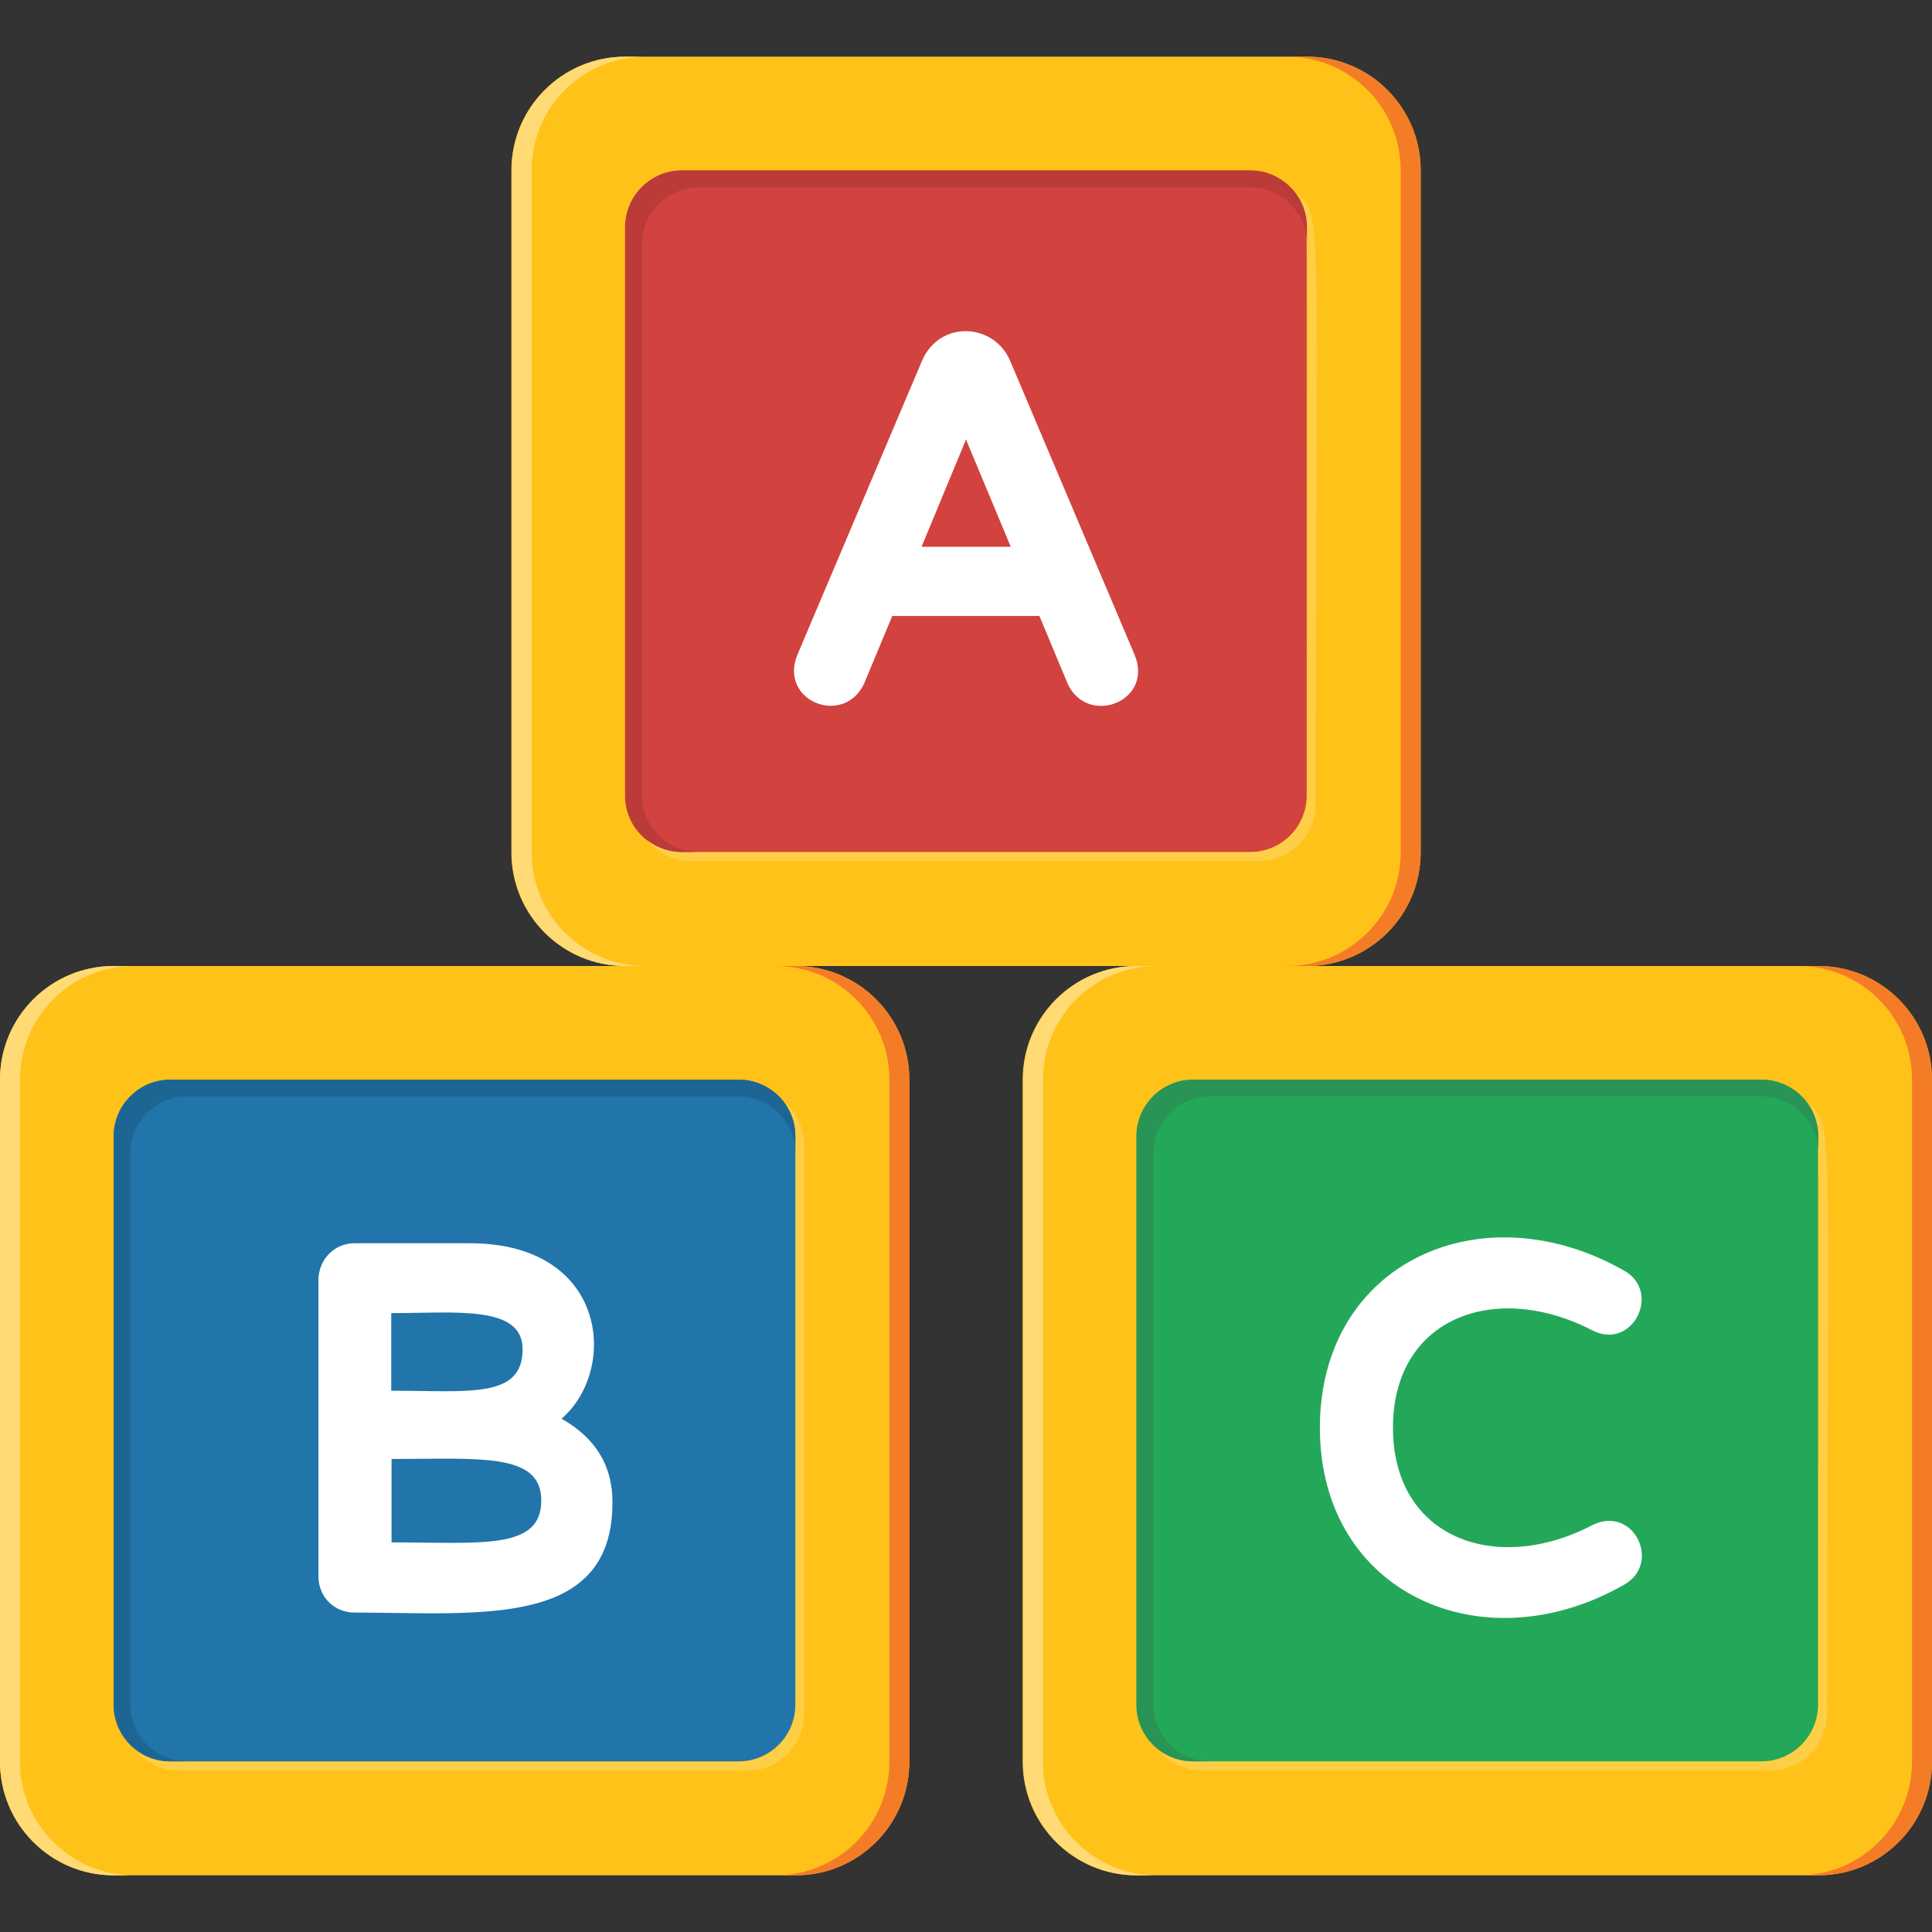
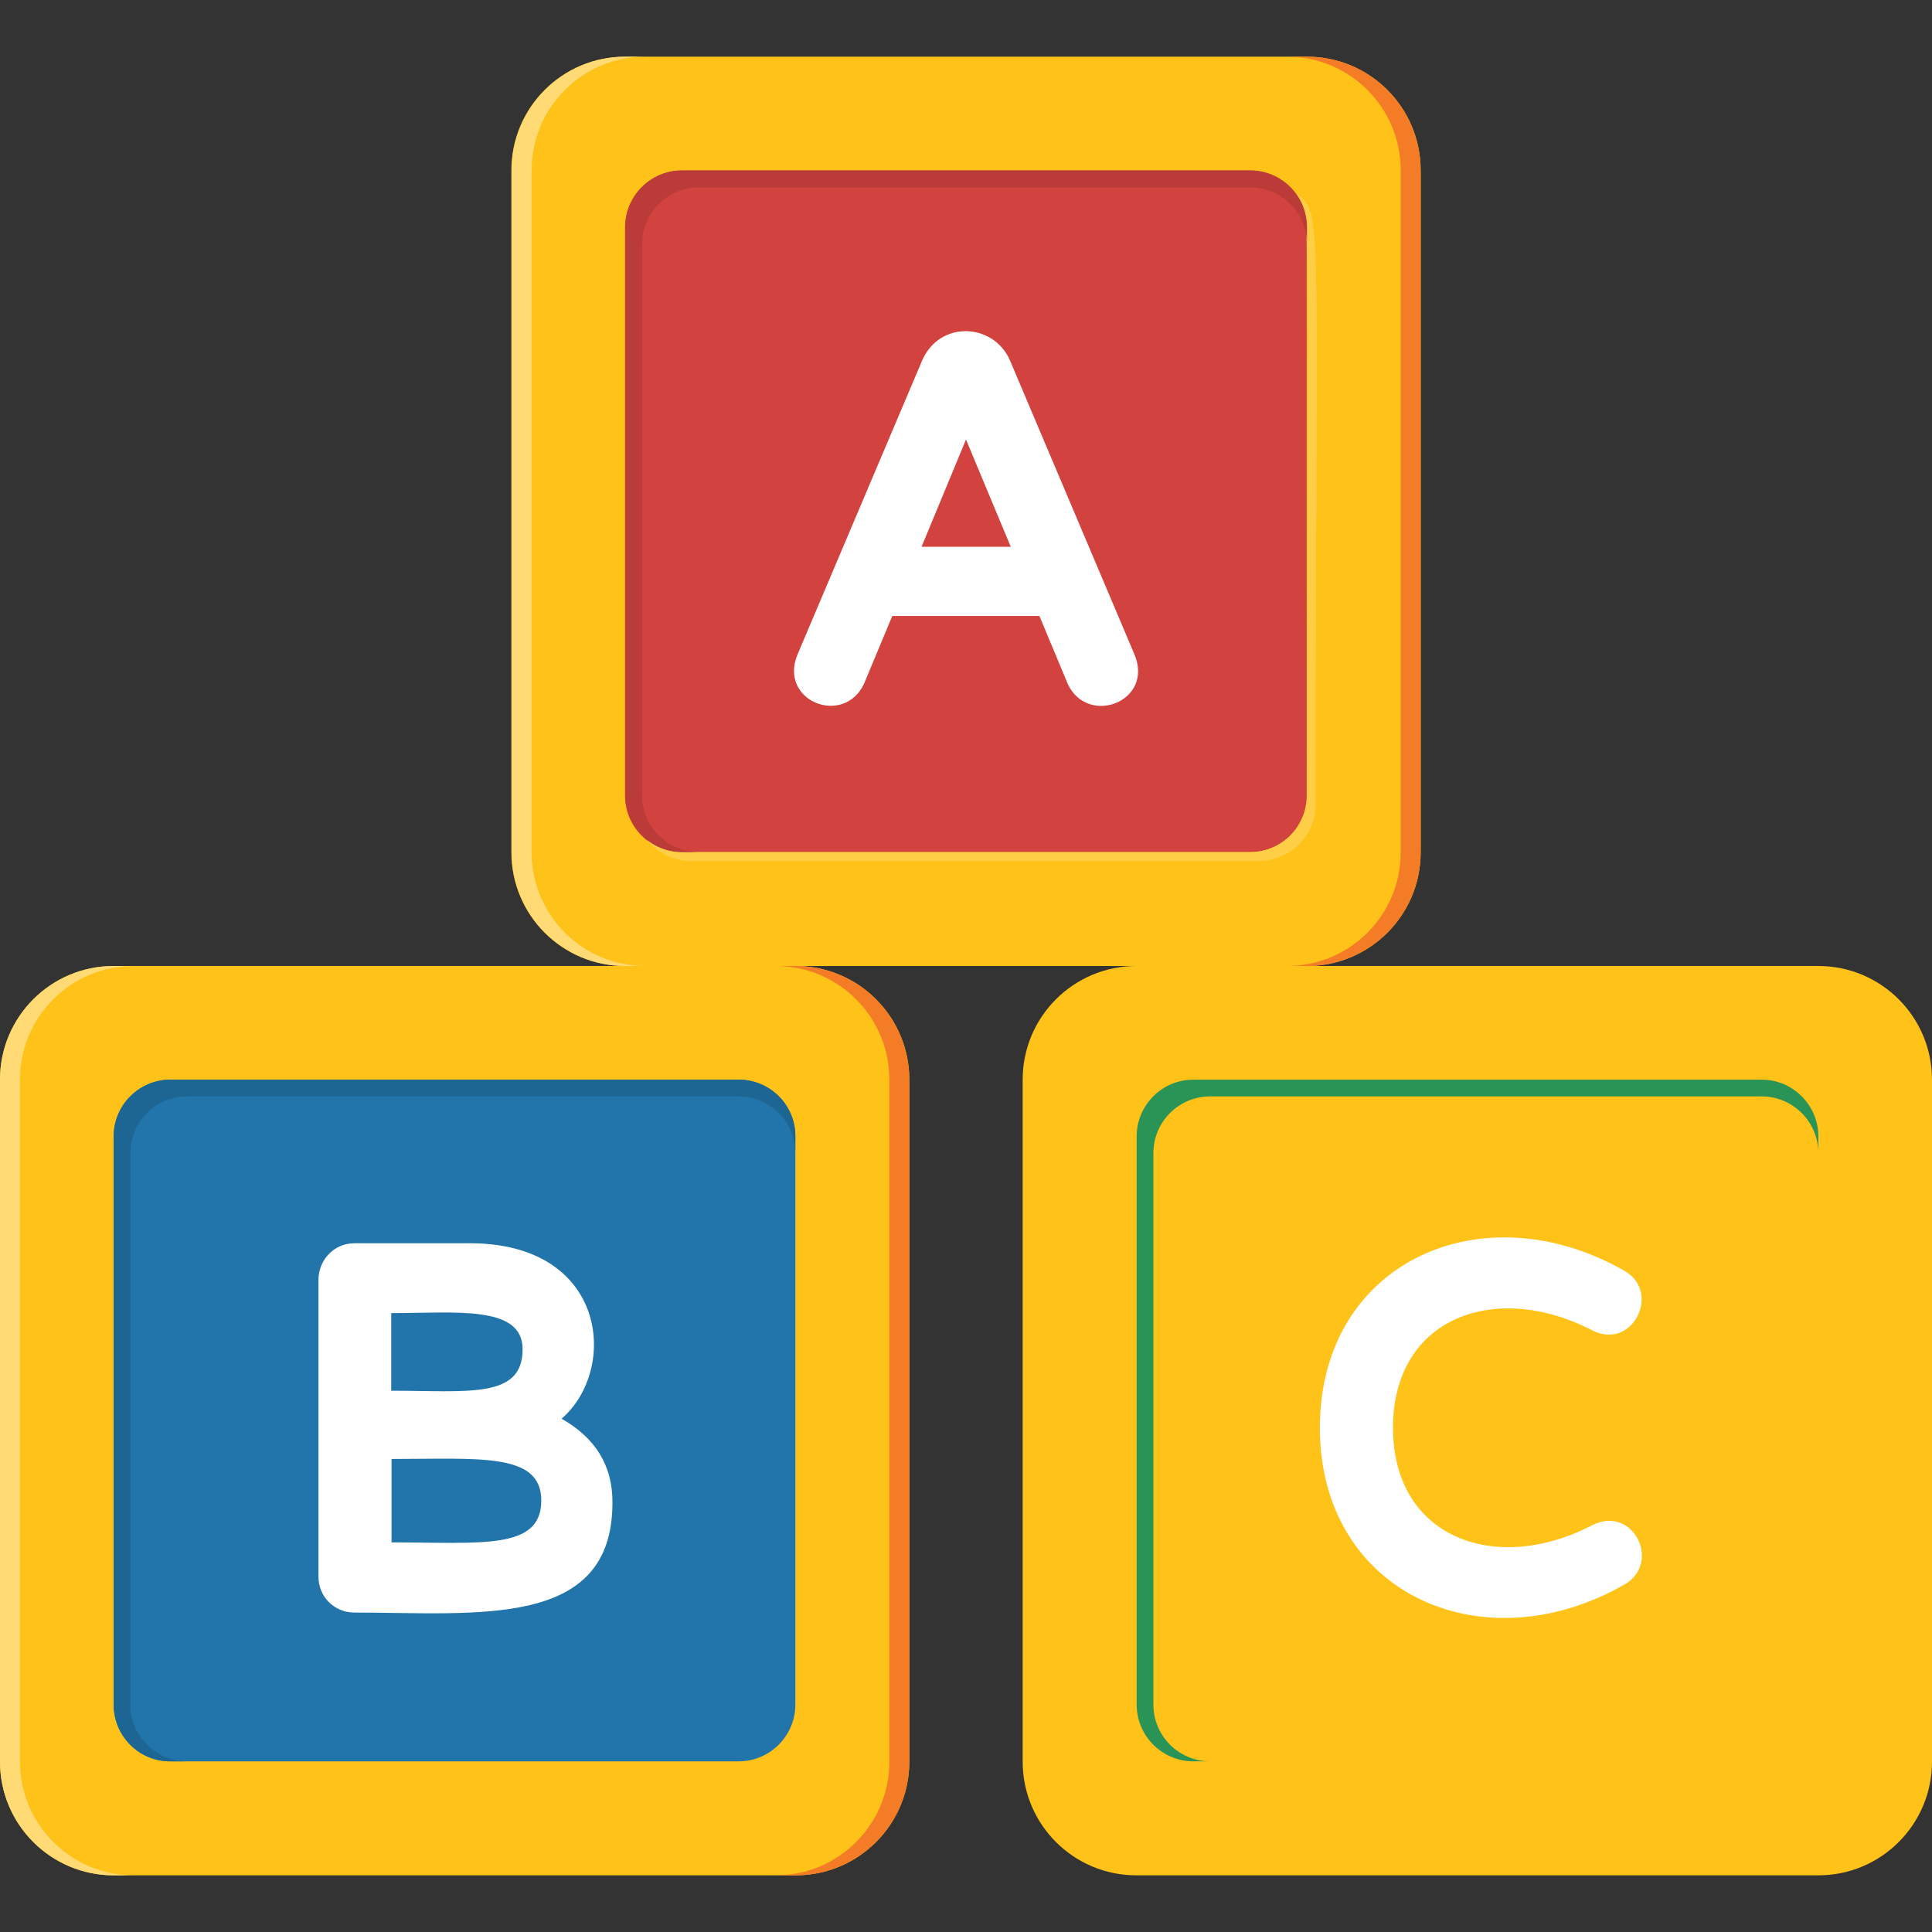
<svg xmlns="http://www.w3.org/2000/svg" version="1.1" id="Ebene_1" x="0px" y="0px" viewBox="0 0 60 60" style="enable-background:new 0 0 60 60;" xml:space="preserve">
  <rect x="0" y="0" width="60" height="60" fill="#333333" stroke="none" />
  <style type="text/css">
	.st0{fill:#FFC219;}
	.st1{fill:#FFCE47;}
	.st2{fill:#23A859;}
	.st3{fill:#FFFFFF;}
	.st4{fill:#F47C27;}
	.st5{fill:#FFDA75;}
	.st6{fill:#D2423F;}
	.st7{fill:#BA3B38;}
	.st8{fill:#2175AA;}
	.st9{fill:#1D6694;}
	.st10{fill:#299455;}
</style>
  <g>
    <g>
      <path class="st0" d="M56.47,58.24H35.29c-1.95,0-3.53-1.58-3.53-3.53V33.53c0-1.95,1.58-3.53,3.53-3.53h21.18    c1.95,0,3.53,1.58,3.53,3.53v21.18C60,56.66,58.42,58.24,56.47,58.24z" />
      <g>
-         <path class="st1" d="M56.08,34.2c0.55,0.69,0.39-0.41,0.39,18.74c0,0.97-0.79,1.76-1.76,1.76H37.06c-0.42,0-0.8-0.15-1.1-0.39     c0.32,0.4,0.81,0.67,1.37,0.67h17.65c0.97,0,1.76-0.79,1.76-1.76C56.74,34.24,57,34.94,56.08,34.2z" />
-       </g>
-       <path class="st2" d="M35.29,52.94V35.29c0-0.97,0.79-1.76,1.76-1.76h17.65c0.97,0,1.76,0.79,1.76,1.76v17.65    c0,0.97-0.79,1.76-1.76,1.76H37.06C36.08,54.71,35.29,53.92,35.29,52.94z" />
+         </g>
      <path class="st3" d="M49.46,47.36c-3,1.57-6.2,0.41-6.2-3.02c0-3.44,3.2-4.58,6.2-3.02c1.25,0.63,2.16-1.22,0.96-1.87    c-4.42-2.5-9.43-0.24-9.43,4.89c0,5.13,5.03,7.38,9.42,4.89C51.63,48.58,50.74,46.73,49.46,47.36z" />
    </g>
    <g>
-       <path class="st4" d="M56.47,30h-0.62c1.95,0,3.53,1.58,3.53,3.53v21.18c0,1.95-1.58,3.53-3.53,3.53h0.62    c1.95,0,3.53-1.58,3.53-3.53V33.53C60,31.58,58.42,30,56.47,30z" />
-       <path class="st5" d="M32.39,54.71V33.53c0-1.95,1.58-3.53,3.53-3.53h-0.62c-1.95,0-3.53,1.58-3.53,3.53v21.18    c0,1.95,1.58,3.53,3.53,3.53h0.62C33.97,58.24,32.39,56.66,32.39,54.71z" />
-     </g>
+       </g>
    <g>
      <path class="st0" d="M40.59,30H19.41c-1.95,0-3.53-1.58-3.53-3.53V5.29c0-1.95,1.58-3.53,3.53-3.53h21.18    c1.95,0,3.53,1.58,3.53,3.53v21.18C44.12,28.42,42.54,30,40.59,30z" />
      <g>
        <path class="st4" d="M40.59,1.76h-0.62c1.95,0,3.53,1.58,3.53,3.53v21.18c0,1.95-1.58,3.53-3.53,3.53h0.62     c1.95,0,3.53-1.58,3.53-3.53V5.29C44.12,3.34,42.54,1.76,40.59,1.76z" />
        <path class="st5" d="M16.51,26.47V5.29c0-1.95,1.58-3.53,3.53-3.53h-0.62c-1.95,0-3.53,1.58-3.53,3.53v21.18     c0,1.95,1.58,3.53,3.53,3.53h0.62C18.09,30,16.51,28.42,16.51,26.47z" />
      </g>
      <path class="st6" d="M19.41,24.71V7.06c0-0.97,0.79-1.76,1.76-1.76h17.65c0.97,0,1.76,0.79,1.76,1.76v17.65    c0,0.97-0.79,1.76-1.76,1.76H21.18C20.2,26.47,19.41,25.68,19.41,24.71z" />
      <path class="st1" d="M40.2,5.96c0.55,0.69,0.39-0.41,0.39,18.74c0,0.97-0.79,1.76-1.76,1.76H21.18c-0.42,0-0.8-0.15-1.1-0.39    c0.32,0.4,0.81,0.67,1.37,0.67H39.1c0.97,0,1.76-0.79,1.76-1.76C40.86,6,41.12,6.7,40.2,5.96z" />
      <path class="st7" d="M38.82,5.29H21.18c-0.97,0-1.76,0.79-1.76,1.76v17.65c0,0.97,0.79,1.76,1.76,1.76h0.52    c-0.97,0-1.76-0.79-1.76-1.76V7.58c0-0.97,0.79-1.76,1.76-1.76h17.13c0.97,0,1.76,0.79,1.76,1.76V7.06    C40.59,6.08,39.8,5.29,38.82,5.29z" />
      <path class="st3" d="M35.23,20.32l-3.87-9.14c-0.51-1.15-2.17-1.24-2.72,0.01l-3.87,9.13c-0.61,1.46,1.45,2.26,2.07,0.9l0.87-2.09    h4.57l0.88,2.11C33.78,22.57,35.85,21.79,35.23,20.32z M31.39,16.98h-2.77L30,13.65L31.39,16.98z" />
    </g>
    <g>
      <path class="st0" d="M24.71,58.24H3.53C1.58,58.24,0,56.66,0,54.71V33.53C0,31.58,1.58,30,3.53,30h21.18    c1.95,0,3.53,1.58,3.53,3.53v21.18C28.24,56.66,26.66,58.24,24.71,58.24z" />
      <g>
-         <path class="st1" d="M24.31,34.2c0.24,0.3,0.39,0.68,0.39,1.1v17.65c0,0.97-0.79,1.76-1.76,1.76H5.29c-0.42,0-0.8-0.15-1.1-0.39     c0.32,0.4,0.81,0.67,1.37,0.67h17.65c0.97,0,1.76-0.79,1.76-1.76V35.57C24.98,35.01,24.72,34.52,24.31,34.2z" />
-       </g>
+         </g>
      <g>
        <path class="st4" d="M24.71,30h-0.62c1.95,0,3.53,1.58,3.53,3.53v21.18c0,1.95-1.58,3.53-3.53,3.53h0.62     c1.95,0,3.53-1.58,3.53-3.53V33.53C28.24,31.58,26.66,30,24.71,30z" />
        <path class="st5" d="M0.62,54.71V33.53c0-1.95,1.58-3.53,3.53-3.53H3.53C1.58,30,0,31.58,0,33.53v21.18     c0,1.95,1.58,3.53,3.53,3.53h0.62C2.21,58.24,0.62,56.66,0.62,54.71z" />
      </g>
      <path class="st8" d="M3.53,52.94V35.29c0-0.97,0.79-1.76,1.76-1.76h17.65c0.97,0,1.76,0.79,1.76,1.76v17.65    c0,0.97-0.79,1.76-1.76,1.76H5.29C4.32,54.71,3.53,53.92,3.53,52.94z" />
      <path class="st3" d="M17.44,44.06c1.77-1.53,1.43-5.45-2.85-5.45h-3.58c-0.64,0-1.12,0.52-1.12,1.14v9.21    c0,0.63,0.49,1.12,1.12,1.12c3.83,0,8.01,0.52,8.01-3.41C19.03,45.5,18.47,44.64,17.44,44.06z M12.15,43.19v-2.41    c1.99,0,4.08-0.26,4.08,1.12C16.23,43.45,14.55,43.19,12.15,43.19z M16.81,46.6c0,1.55-1.87,1.3-4.65,1.3v-2.59    C14.89,45.31,16.81,45.1,16.81,46.6z" />
    </g>
    <path class="st9" d="M22.94,33.53H5.29c-0.97,0-1.76,0.79-1.76,1.76v17.65c0,0.97,0.79,1.76,1.76,1.76h0.52   c-0.97,0-1.76-0.79-1.76-1.76V35.81c0-0.97,0.79-1.76,1.76-1.76h17.13c0.97,0,1.76,0.79,1.76,1.76v-0.52   C24.71,34.32,23.92,33.53,22.94,33.53z" />
    <path class="st10" d="M54.71,33.53H37.06c-0.97,0-1.76,0.79-1.76,1.76v17.65c0,0.97,0.79,1.76,1.76,1.76h0.52   c-0.97,0-1.76-0.79-1.76-1.76V35.81c0-0.97,0.79-1.76,1.76-1.76h17.13c0.97,0,1.76,0.79,1.76,1.76v-0.52   C56.47,34.32,55.68,33.53,54.71,33.53z" />
  </g>
</svg>